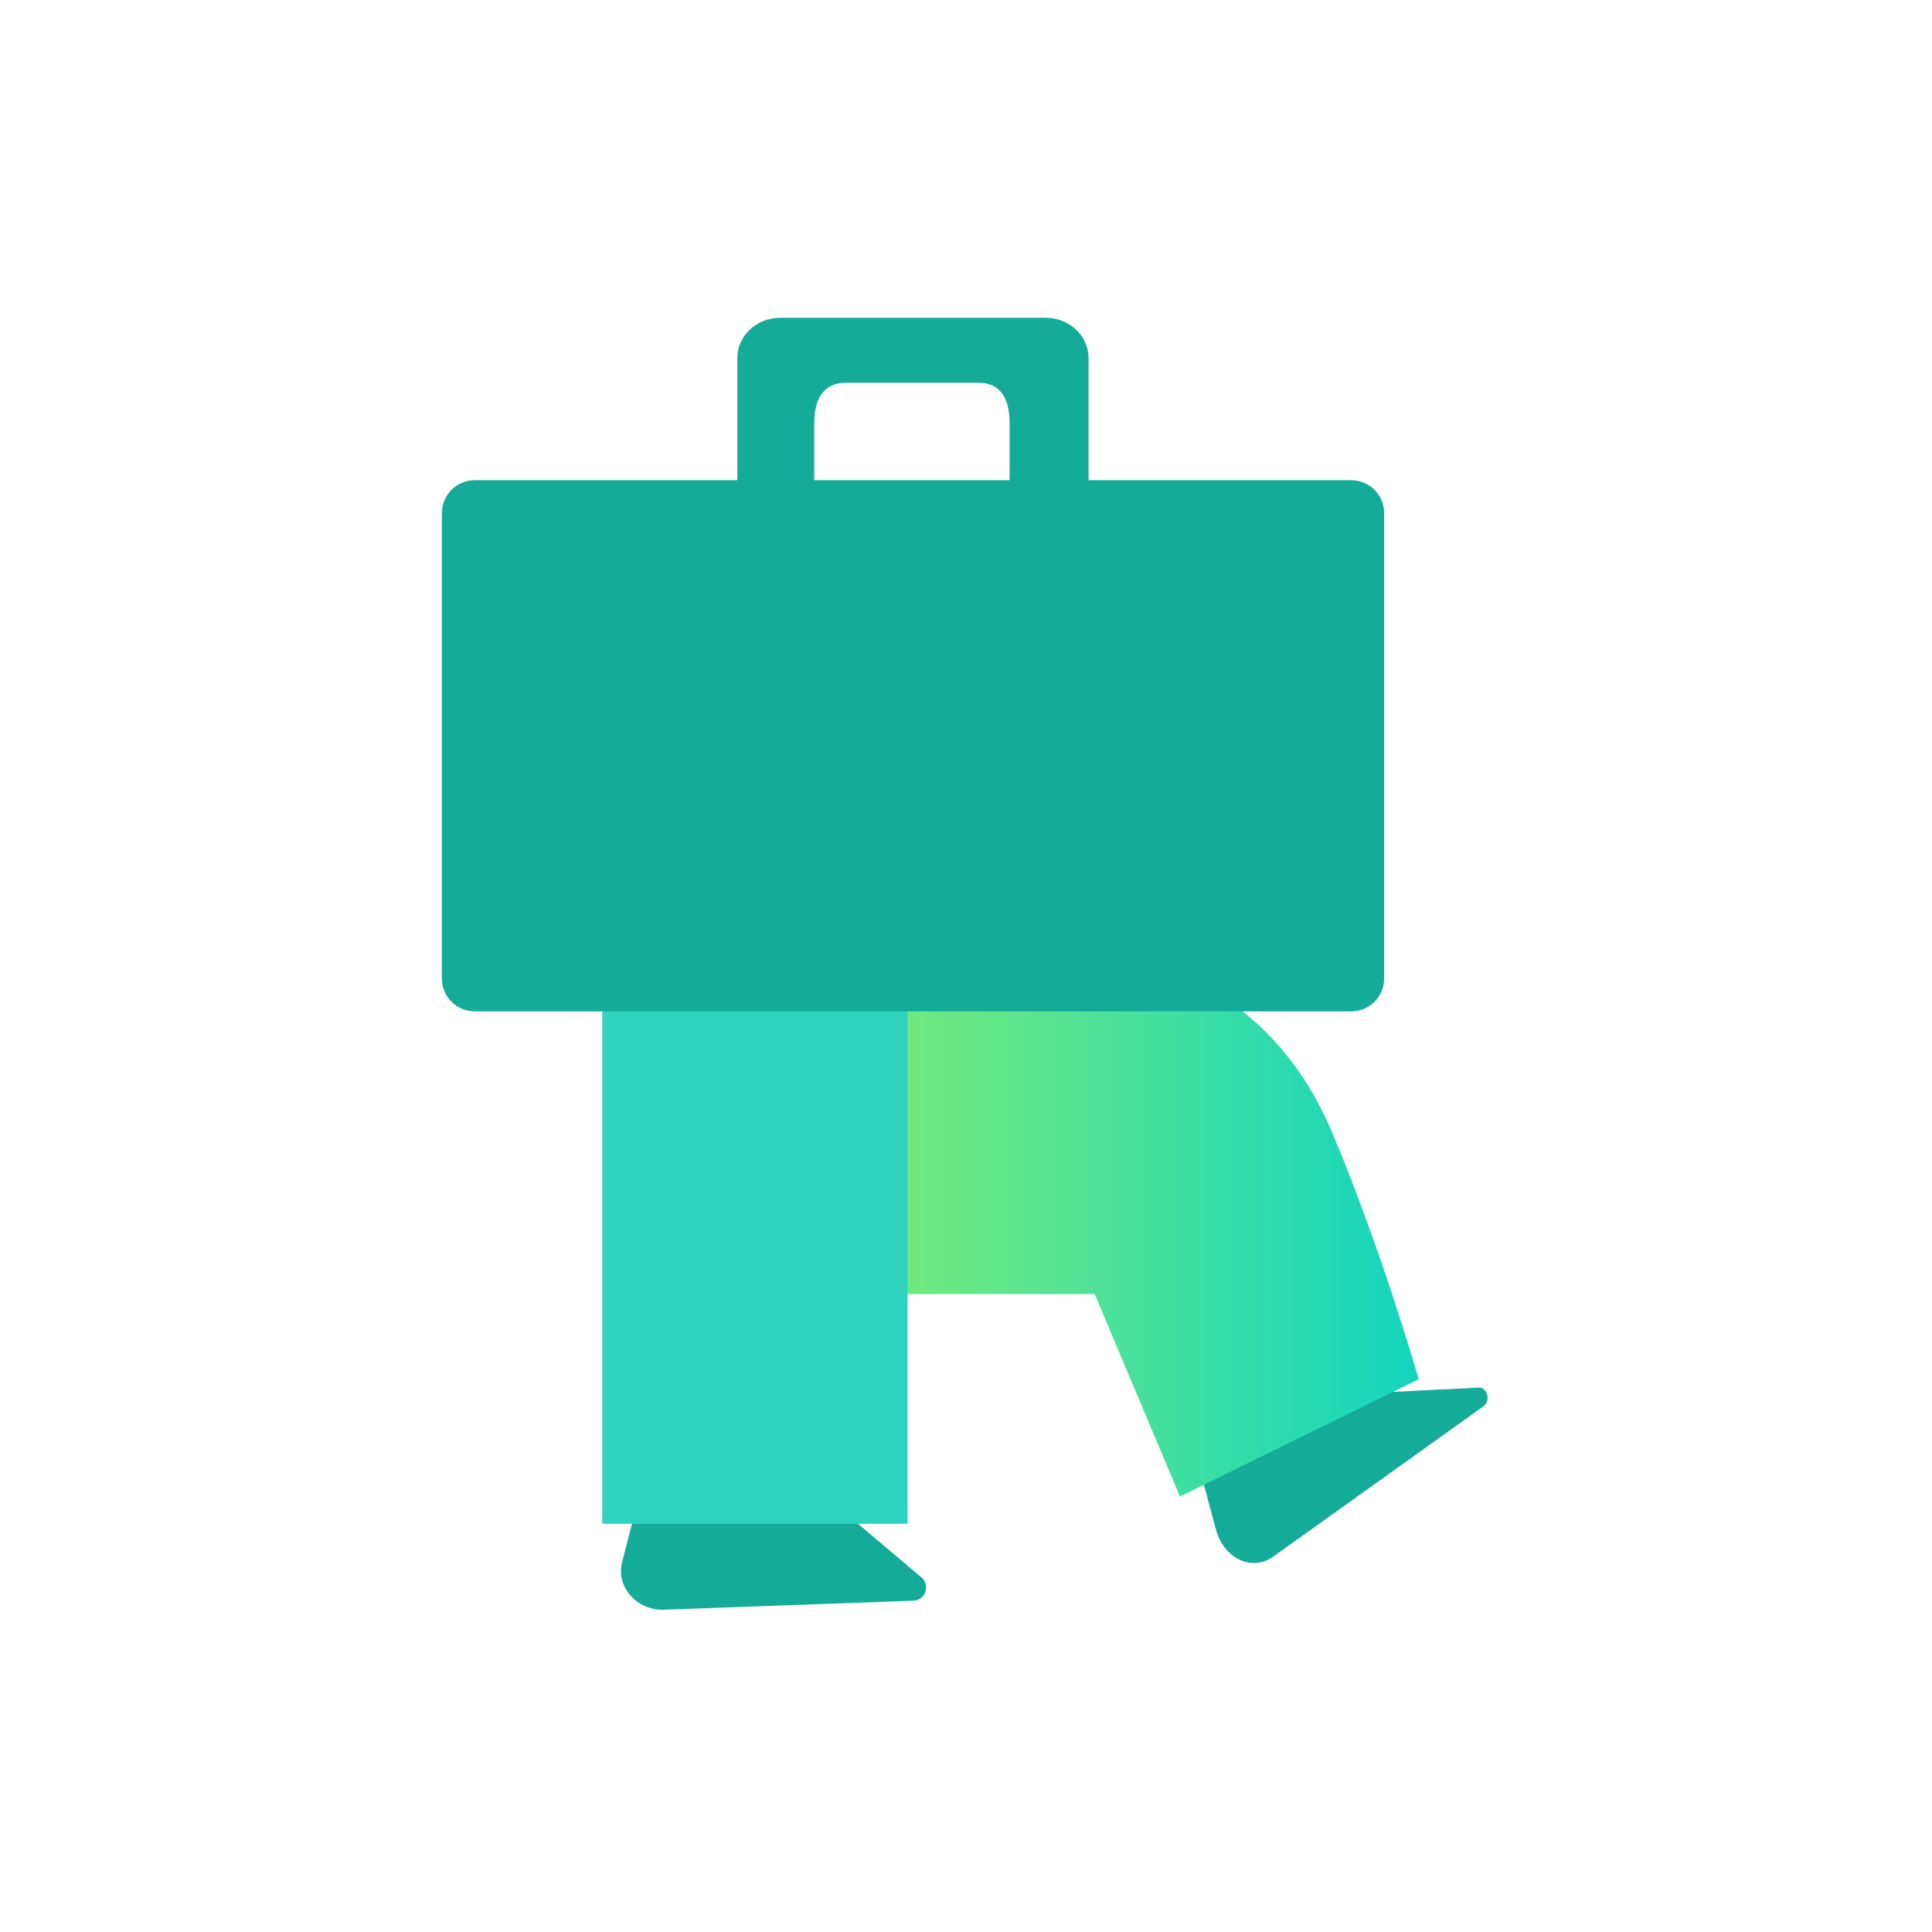
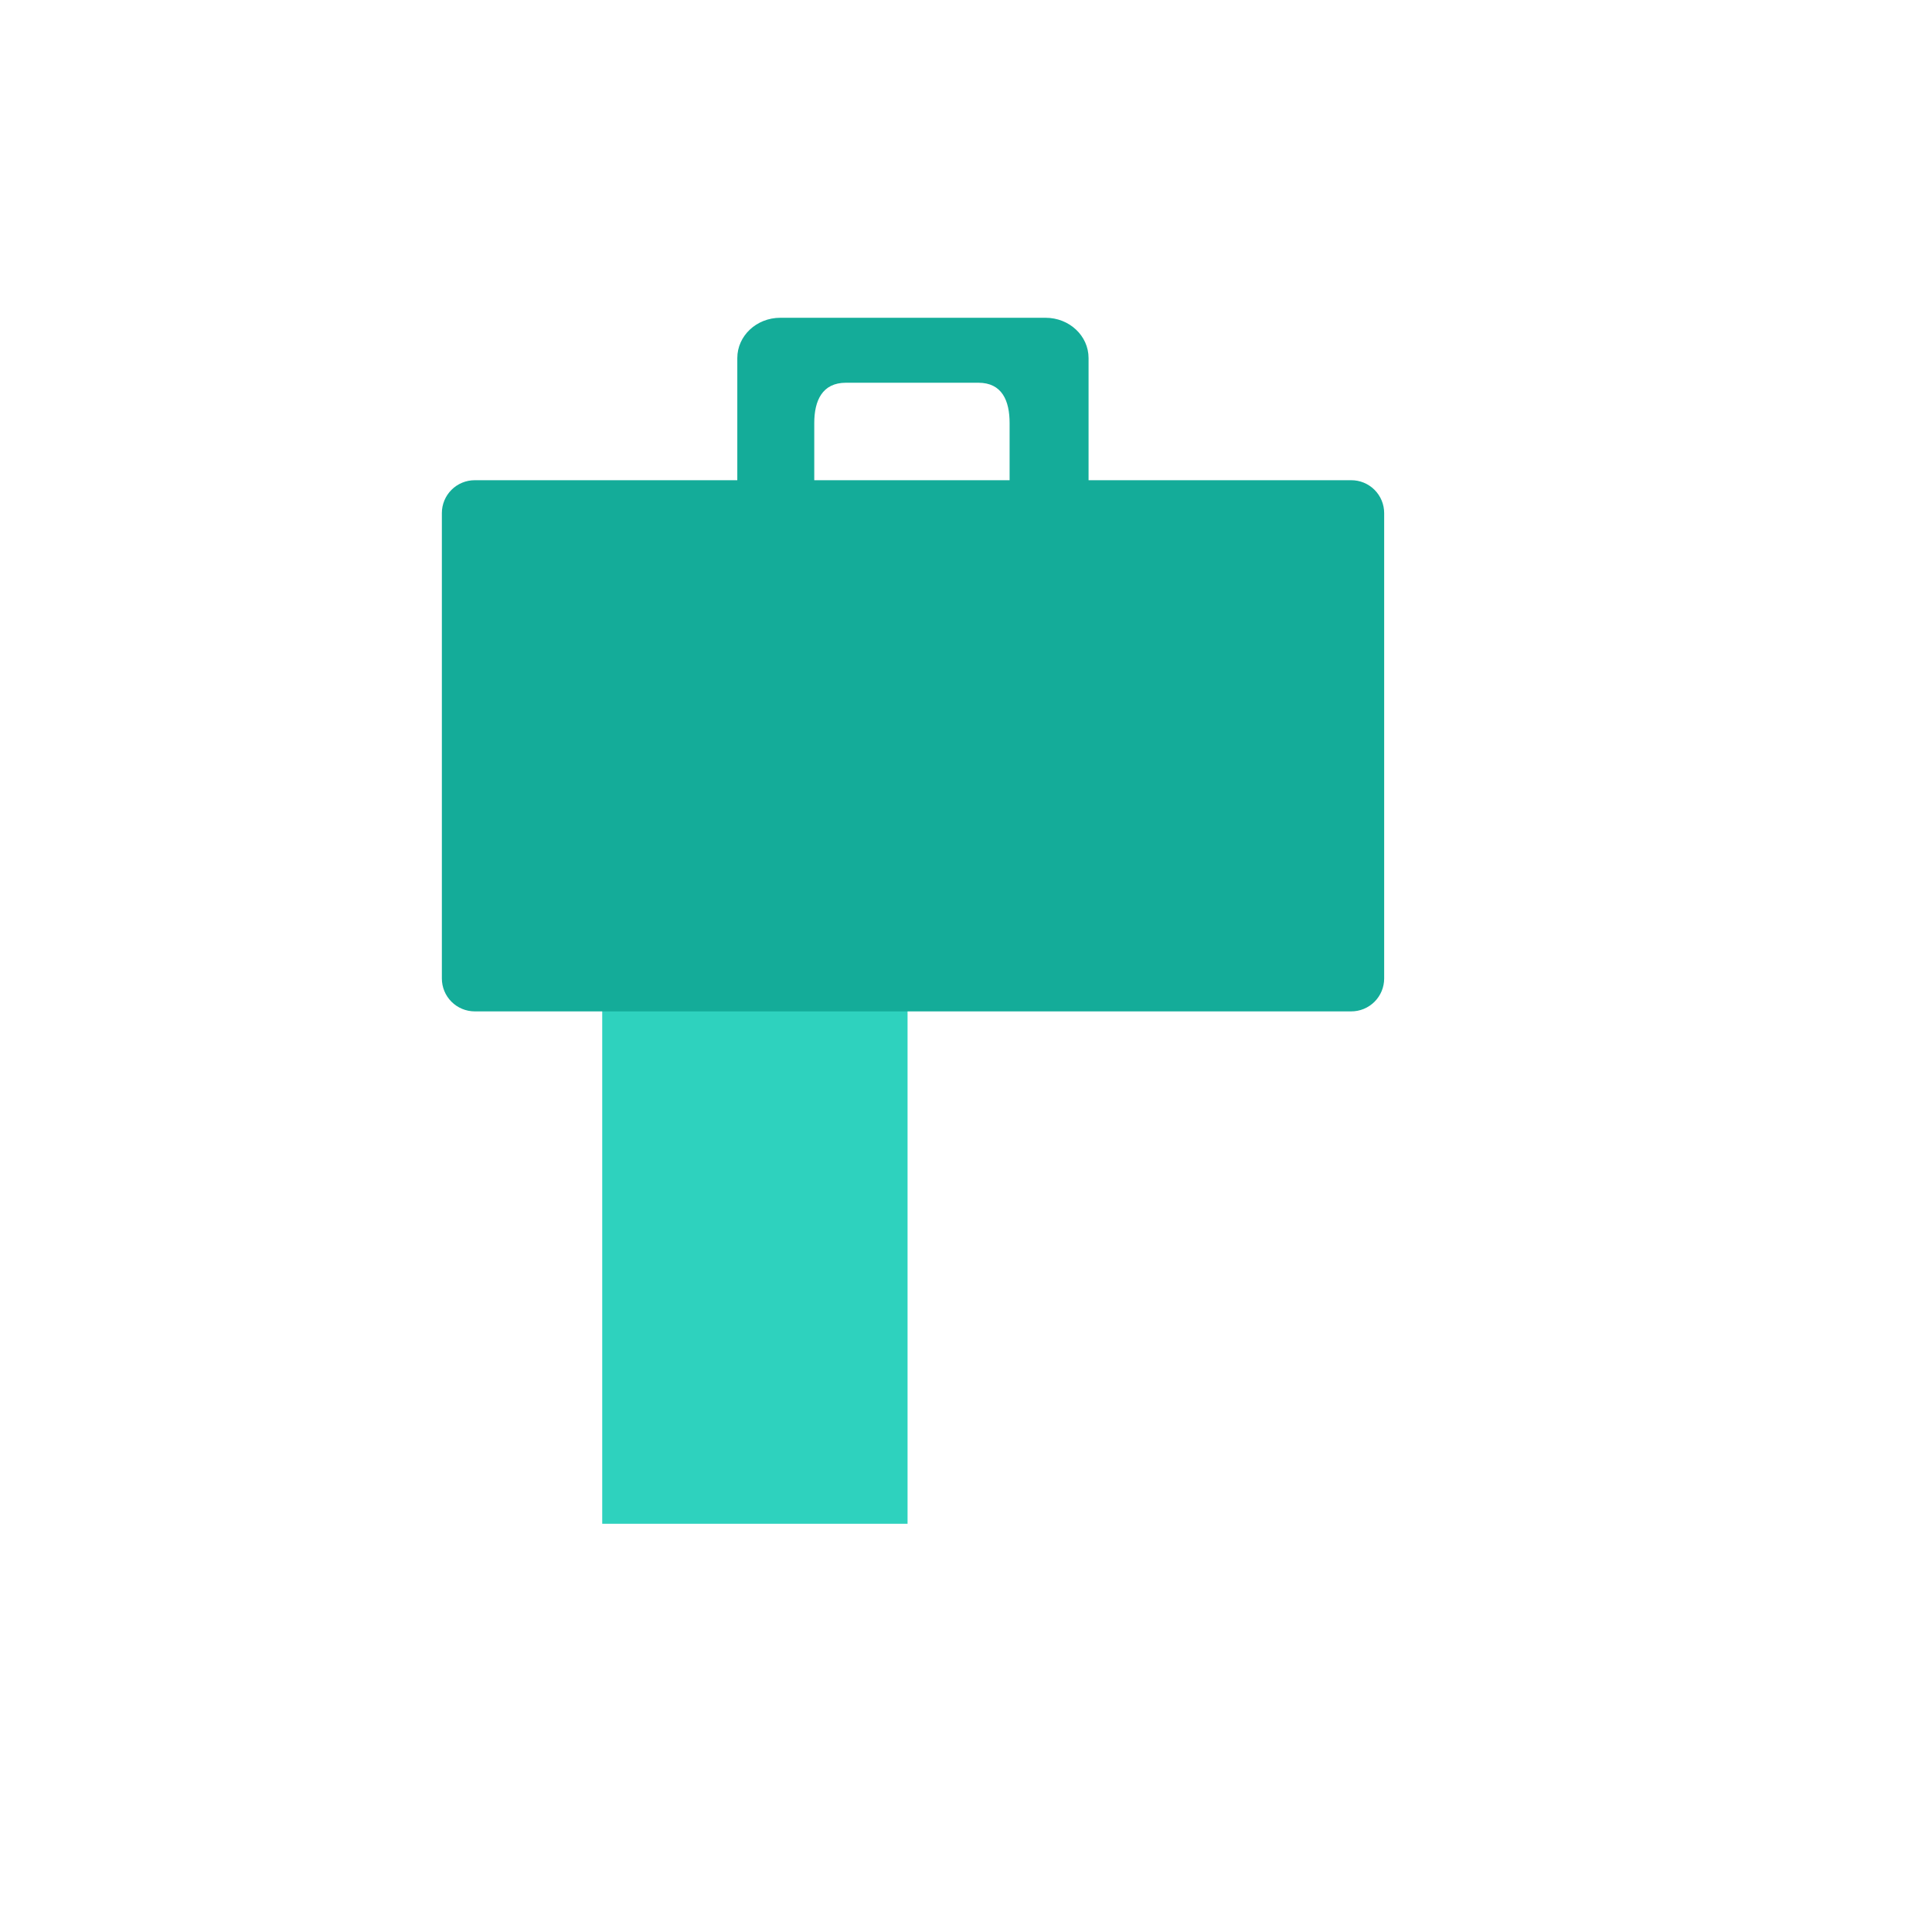
<svg xmlns="http://www.w3.org/2000/svg" width="596" height="596" viewBox="0 0 596 596" fill="none">
-   <path d="M195.79 466.84L191.92 481.84C189.92 489.47 196.44 496.89 204.82 496.58L281.53 493.81C282.383 493.826 283.219 493.576 283.922 493.094C284.625 492.612 285.16 491.922 285.452 491.121C285.744 490.321 285.778 489.448 285.55 488.627C285.322 487.806 284.843 487.076 284.18 486.54L262.51 468.23L195.79 466.84Z" fill="#14AC99" />
-   <path d="M371.1 457L375.1 471.82C377.54 480.82 386.21 484.91 392.84 480.16L457.66 433.81C459.93 432.19 458.83 427.93 456.19 428.06L425.61 429.58L371.1 457Z" fill="#14AC99" />
-   <path d="M203.5 342.7C203.5 373.91 223.85 399.21 248.96 399.21H337.7L364 461.66L437.66 425.47C437.66 425.47 425.91 384.53 410.66 348.69C397.04 316.69 370.23 296.69 341.07 297.15L212.6 299.26" fill="url(#paint0_linear_442_20253)" />
  <path d="M279.97 298.87H185.78V470.07H279.97V298.87Z" fill="#2ED2BE" />
  <path d="M416.81 148.14H335.81V110.46C335.81 103.59 329.88 98.03 322.55 98.03H240.71C233.38 98.03 227.45 103.59 227.45 110.46V148.14H146.45C143.76 148.14 141.181 149.208 139.28 151.11C137.378 153.012 136.31 155.591 136.31 158.28V301.83C136.304 304.519 137.366 307.099 139.261 309.006C141.157 310.913 143.731 311.989 146.42 312H416.81C418.148 312.005 419.473 311.746 420.711 311.237C421.948 310.728 423.073 309.979 424.02 309.034C424.967 308.089 425.718 306.966 426.229 305.73C426.74 304.493 427.002 303.168 427 301.83V158.28C427 156.944 426.736 155.622 426.223 154.388C425.71 153.155 424.959 152.034 424.012 151.092C423.065 150.15 421.941 149.404 420.705 148.897C419.469 148.391 418.145 148.133 416.81 148.14ZM251.19 148.14V130.5C251.19 123.63 253.64 118.07 260.97 118.07H301.81C309.13 118.07 311.45 123.63 311.45 130.5V148.14H251.19Z" fill="#14AC99" />
  <defs>
    <linearGradient id="paint0_linear_442_20253" x1="203.5" y1="379.4" x2="437.62" y2="379.4" gradientUnits="userSpaceOnUse">
      <stop offset="0.01" stop-color="#9AF264" />
      <stop offset="0.34" stop-color="#70E980" />
      <stop offset="1" stop-color="#13D5BF" />
    </linearGradient>
  </defs>
</svg>